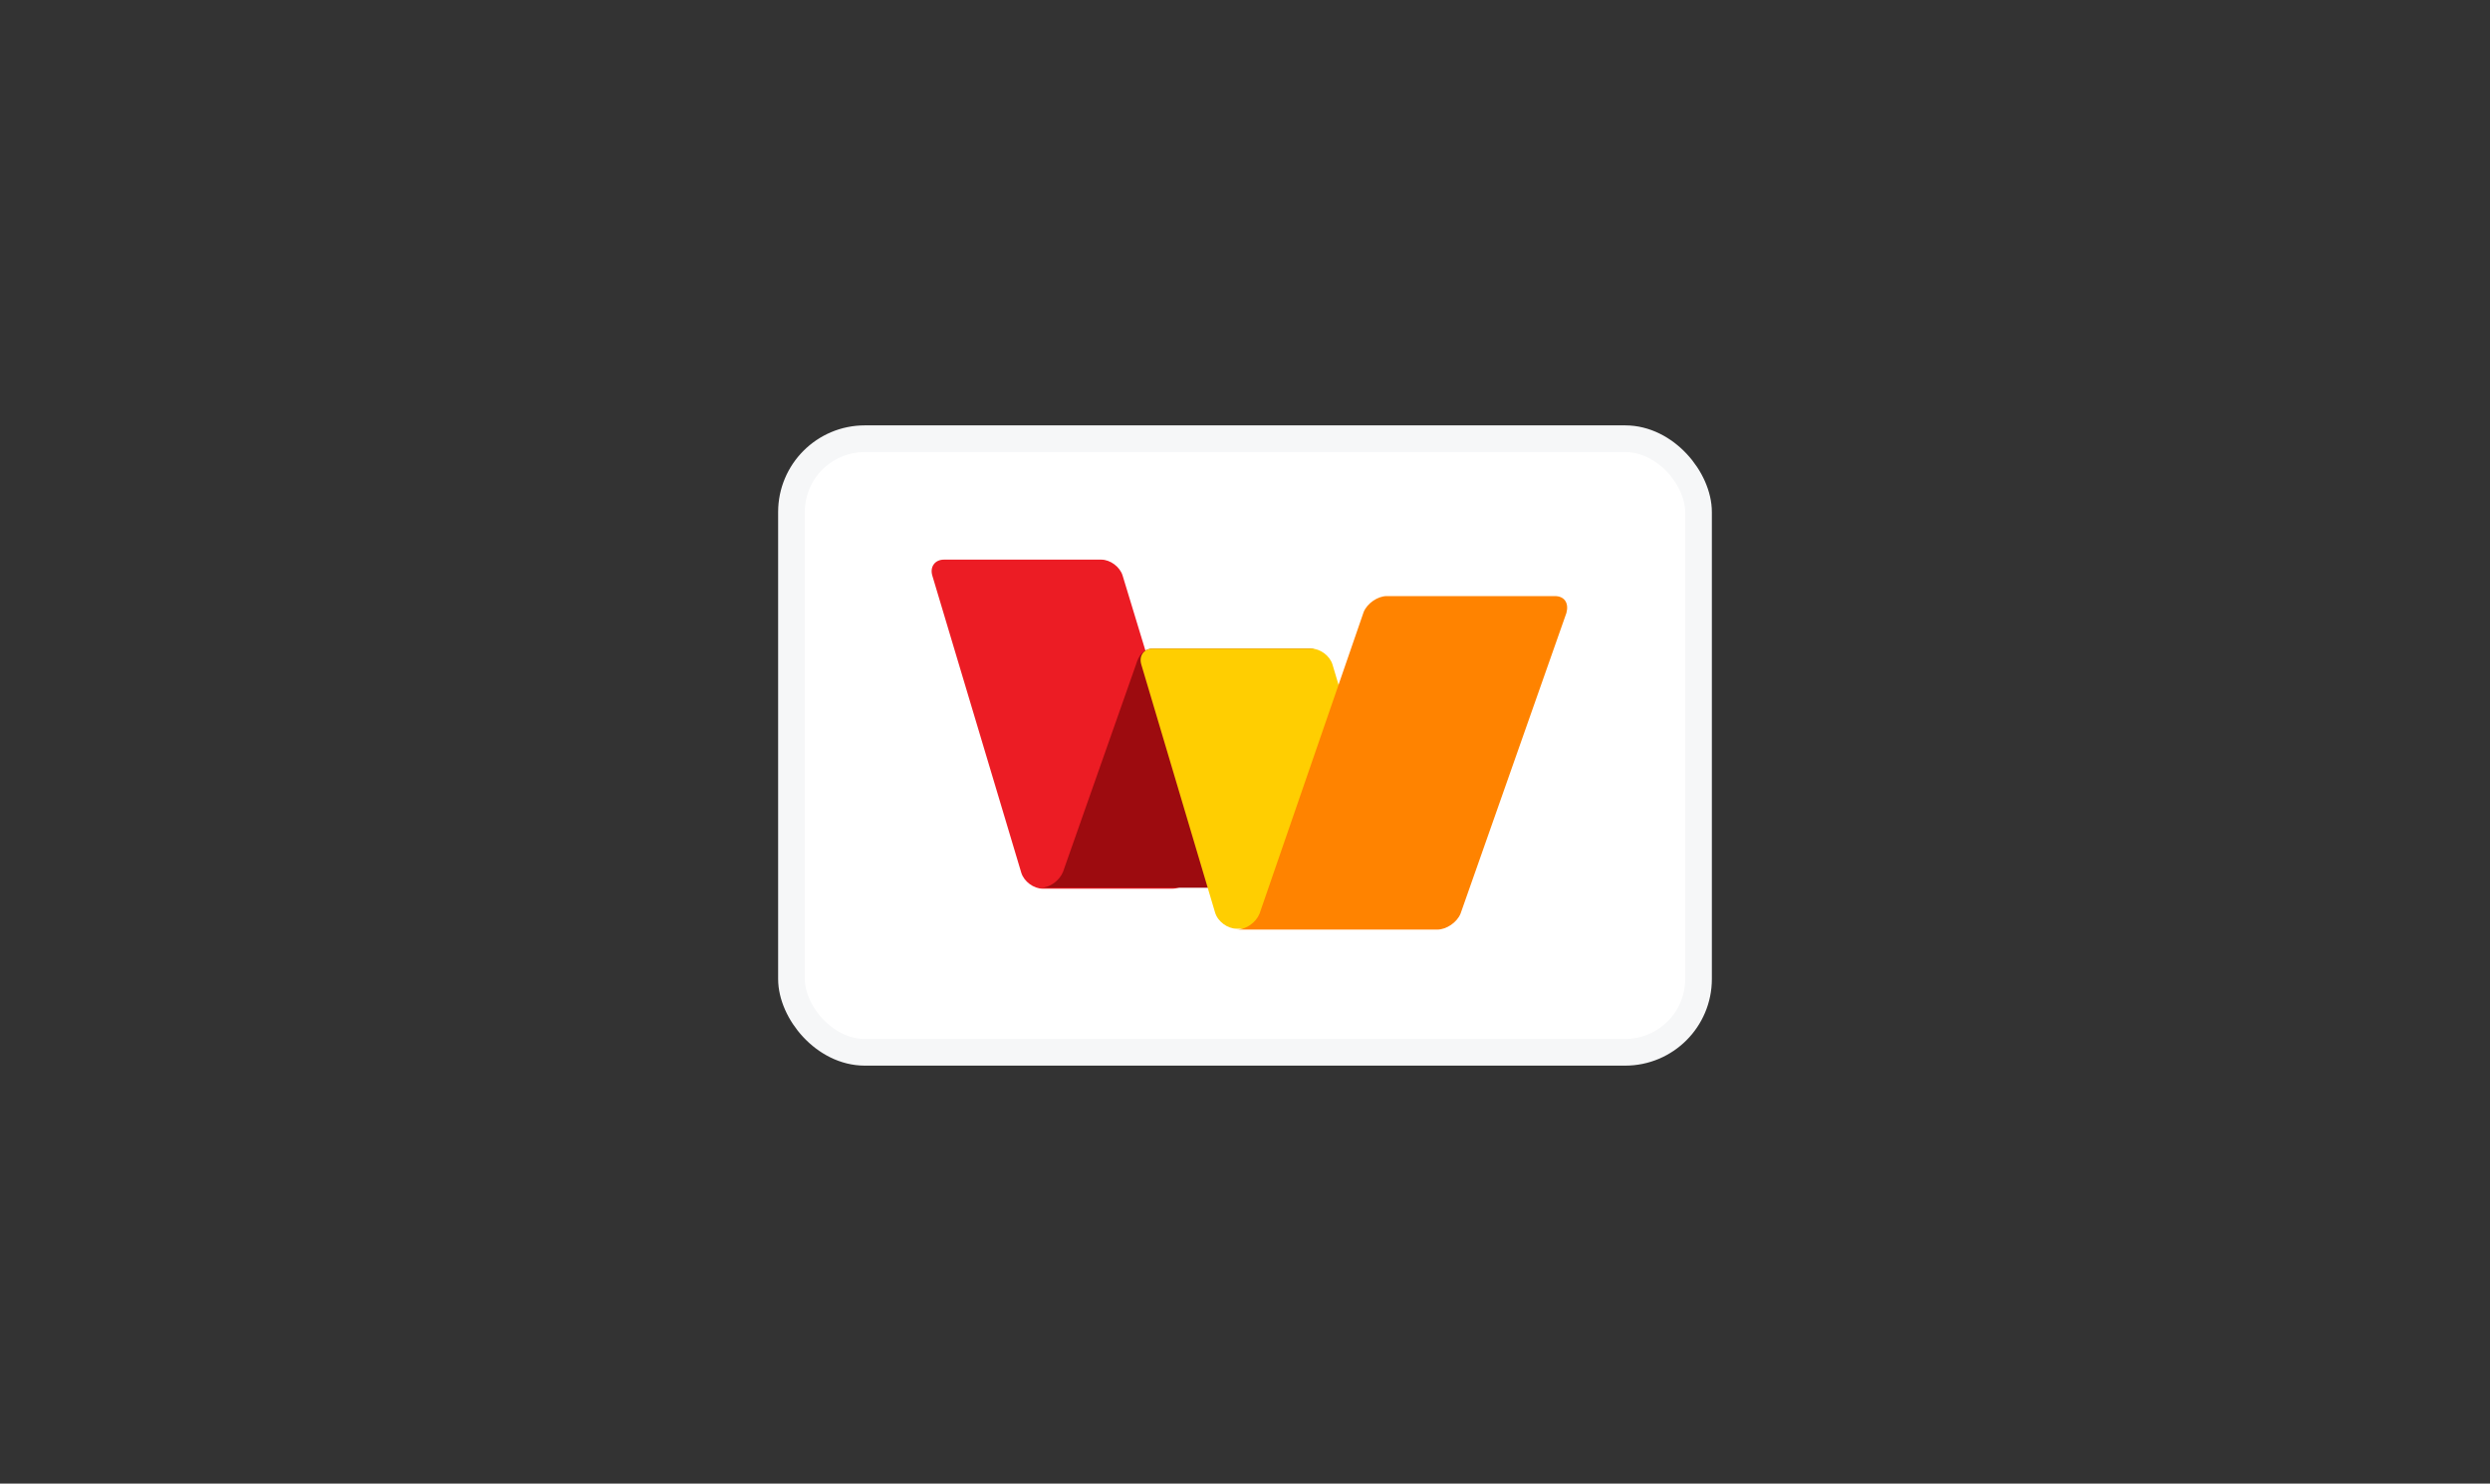
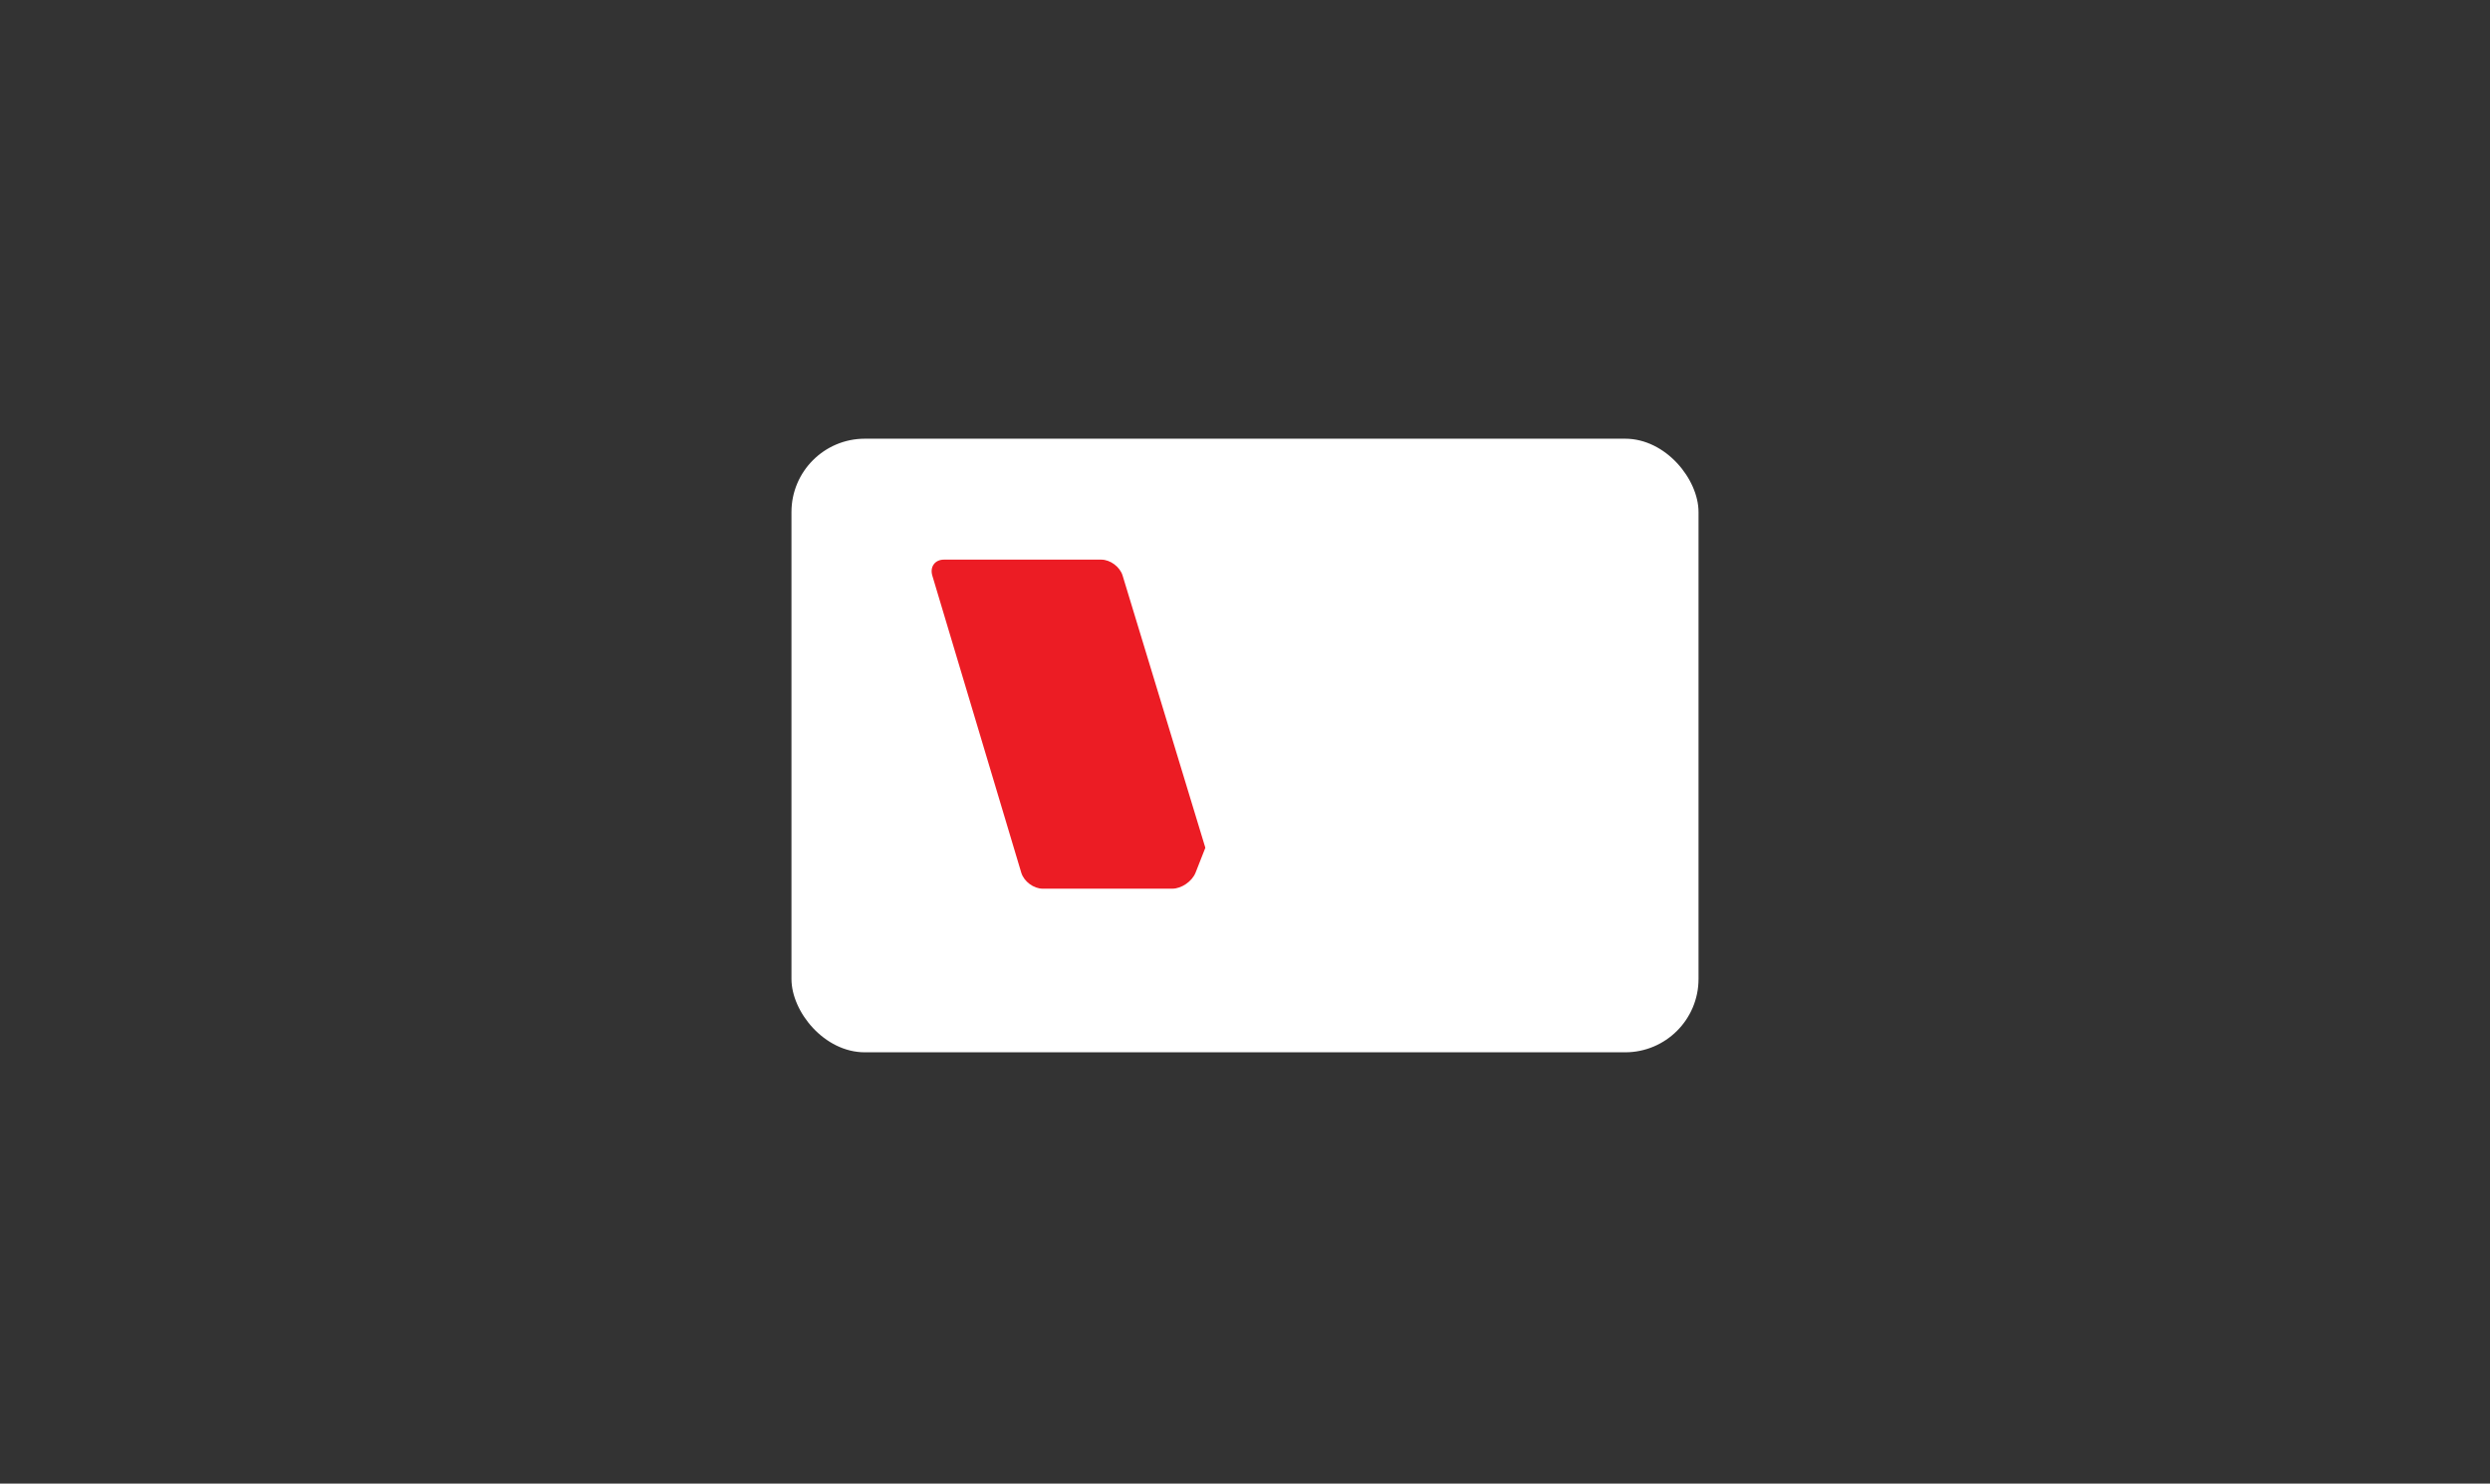
<svg xmlns="http://www.w3.org/2000/svg" width="240" height="143" viewBox="0 0 240 143" fill="none">
  <rect x="0" y="0" width="240" height="143" fill="#333333" stroke="none" />
  <rect x="76.286" y="42.286" width="87.428" height="59.143" rx="7.071" fill="white" />
  <path d="M108.206 55.485C107.949 54.628 107.006 53.942 106.149 53.942H104.349H90.978C90.12 53.942 89.606 54.628 89.863 55.485L98.435 84.114C98.692 84.971 99.635 85.657 100.492 85.657H109.663H113.006C113.863 85.657 114.892 84.971 115.235 84.114L116.178 81.714L108.206 55.485Z" fill="#EC1C24" />
-   <path d="M126.206 62.514H116.52H111.206C110.177 62.514 109.749 63.199 109.492 64.056L102.463 84.028C102.12 84.885 101.177 85.571 100.32 85.571H108.377H118.063C118.92 85.571 119.863 84.885 120.206 84.028L127.235 64.056C127.577 63.199 127.063 62.514 126.206 62.514Z" fill="#9D0B0F" />
-   <path d="M128.434 64.056C128.177 63.199 127.234 62.514 126.377 62.514H124.577H111.12C110.263 62.514 109.749 63.199 110.006 64.056L117.12 87.971C117.377 88.828 118.32 89.514 119.177 89.514H128.349H131.692C132.549 89.514 133.577 88.828 133.92 87.971L134.863 85.571L128.434 64.056Z" fill="#FFCE01" />
-   <path d="M149.863 57.456H143.692H133.663C132.806 57.456 131.778 58.142 131.435 58.999L121.406 88.056C121.063 88.914 120.121 89.599 119.178 89.599H122.349H132.378H135.206H138.549C139.406 89.599 140.435 88.914 140.778 88.056L150.978 59.085C151.235 58.142 150.806 57.456 149.863 57.456Z" fill="#FF8300" />
-   <rect x="76.286" y="42.286" width="87.428" height="59.143" rx="7.071" stroke="#F6F7F8" stroke-width="2.571" />
</svg>